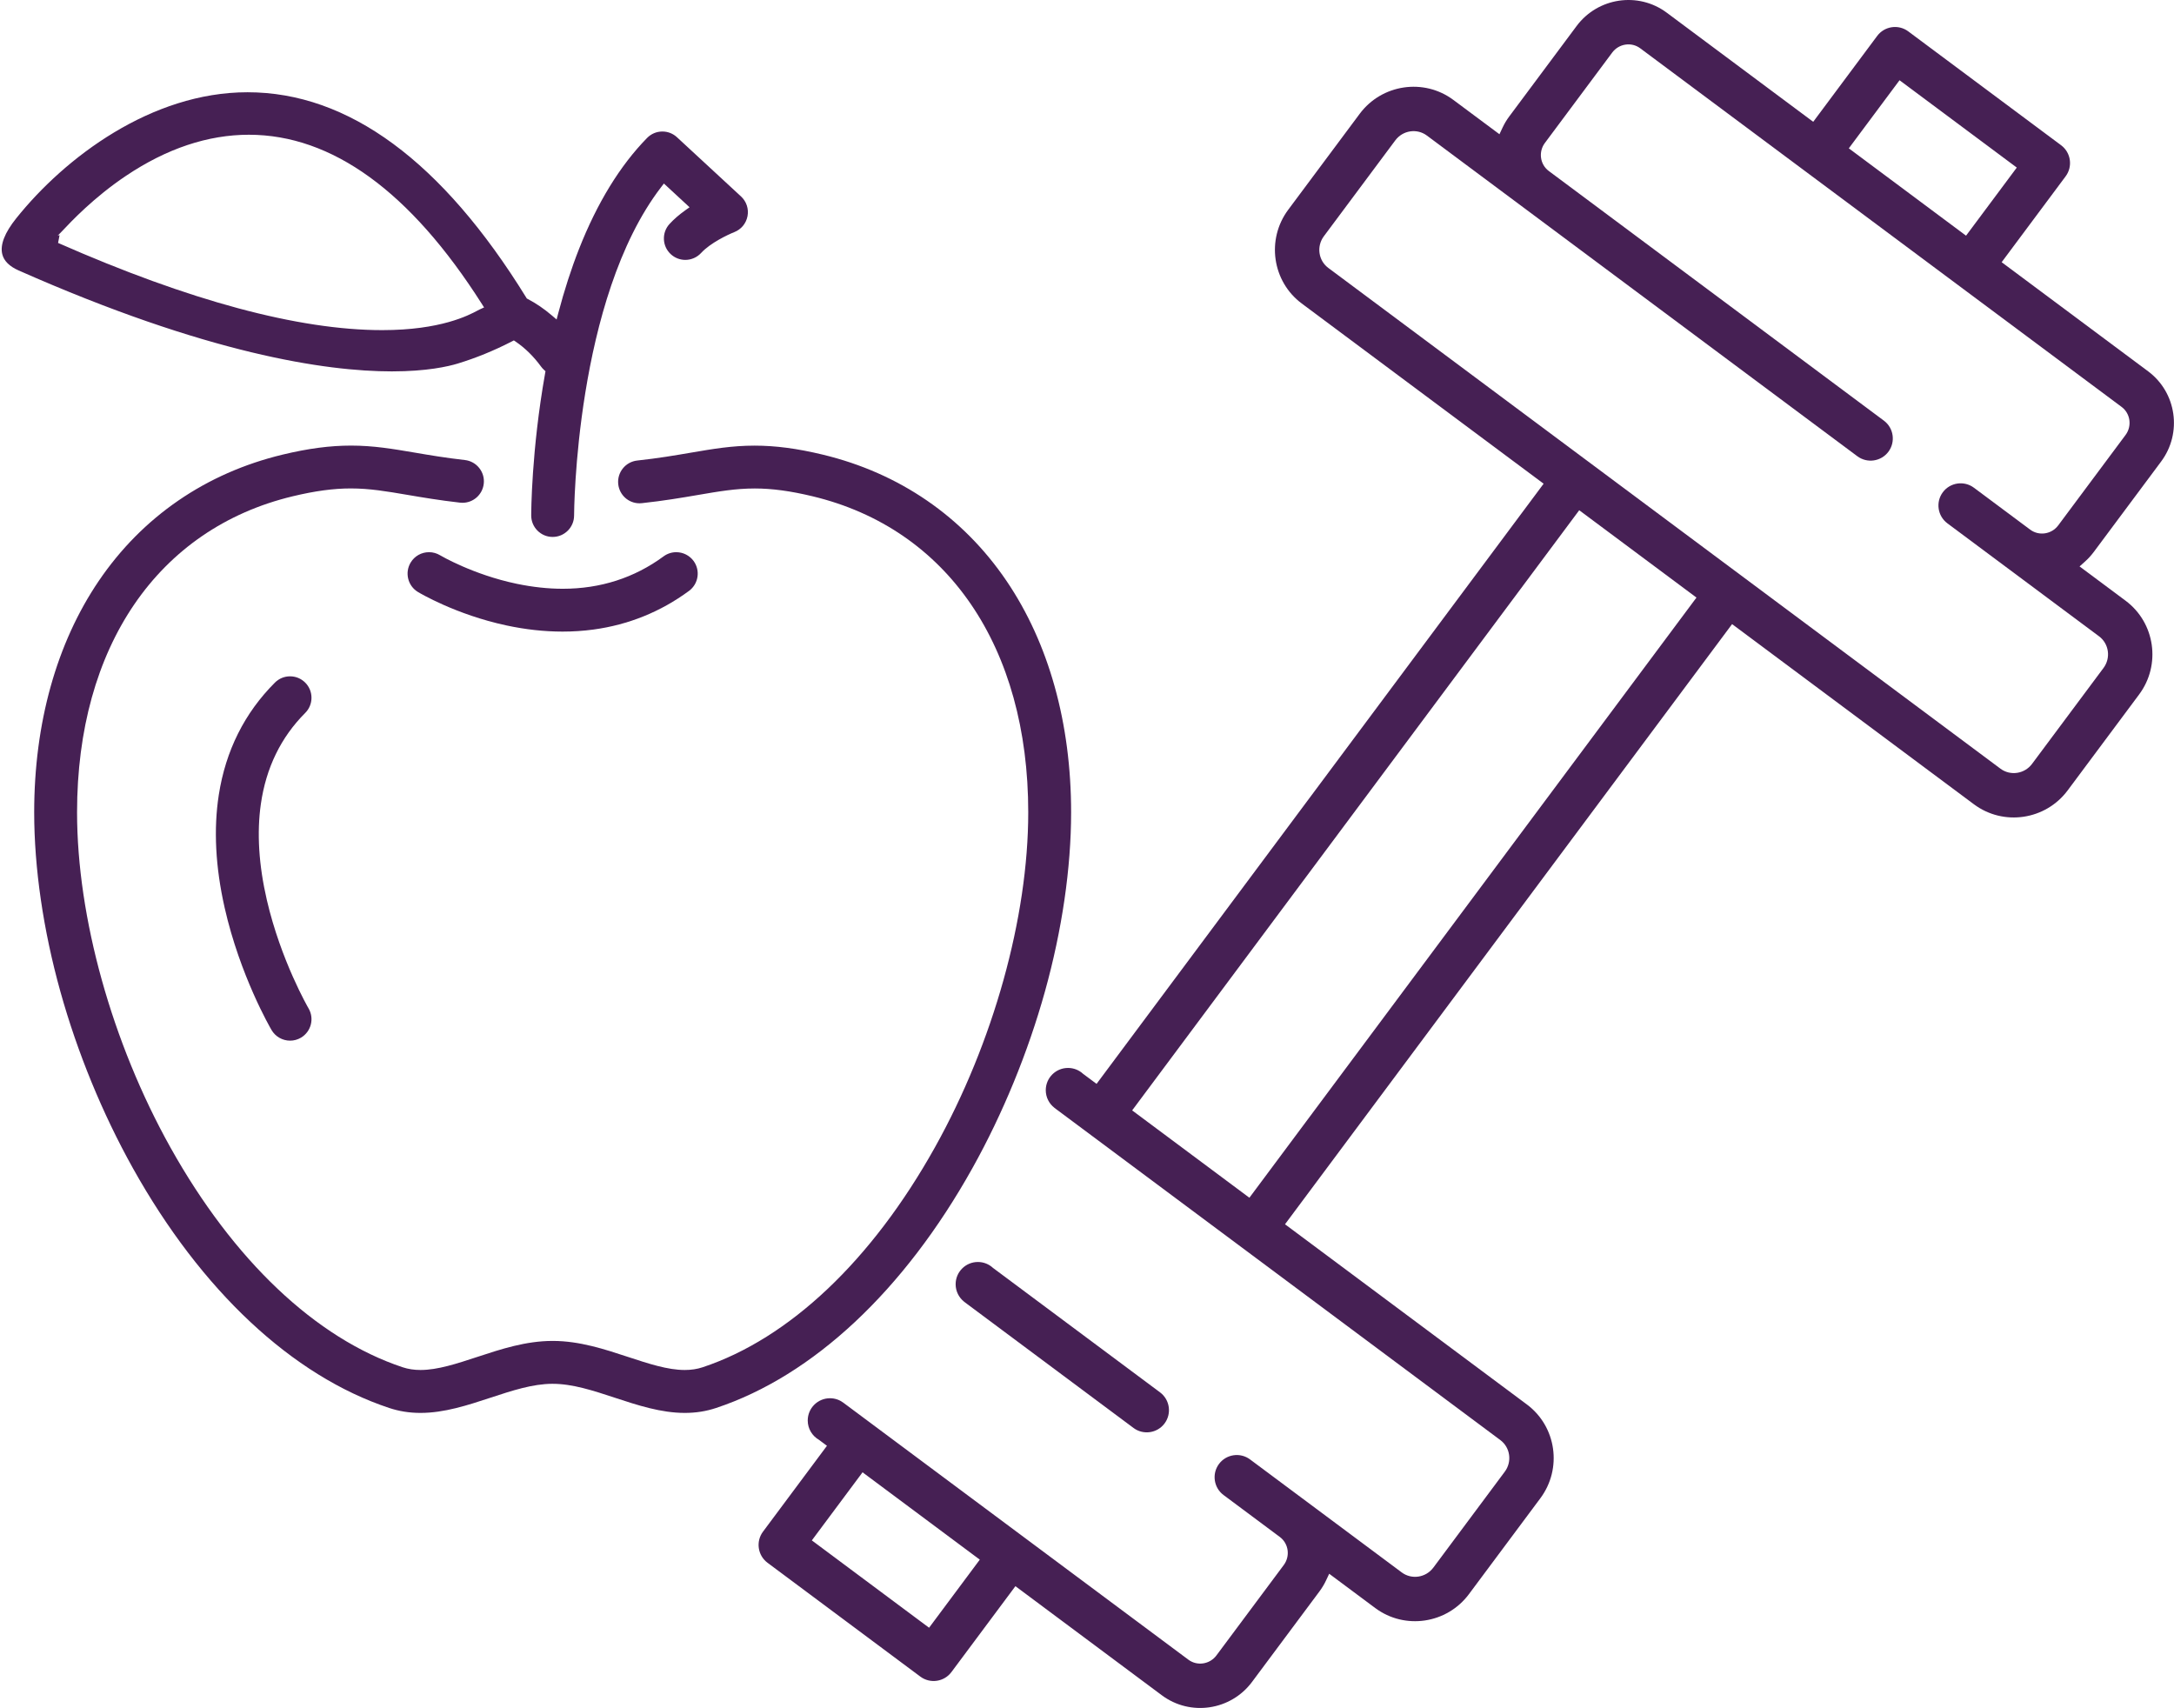
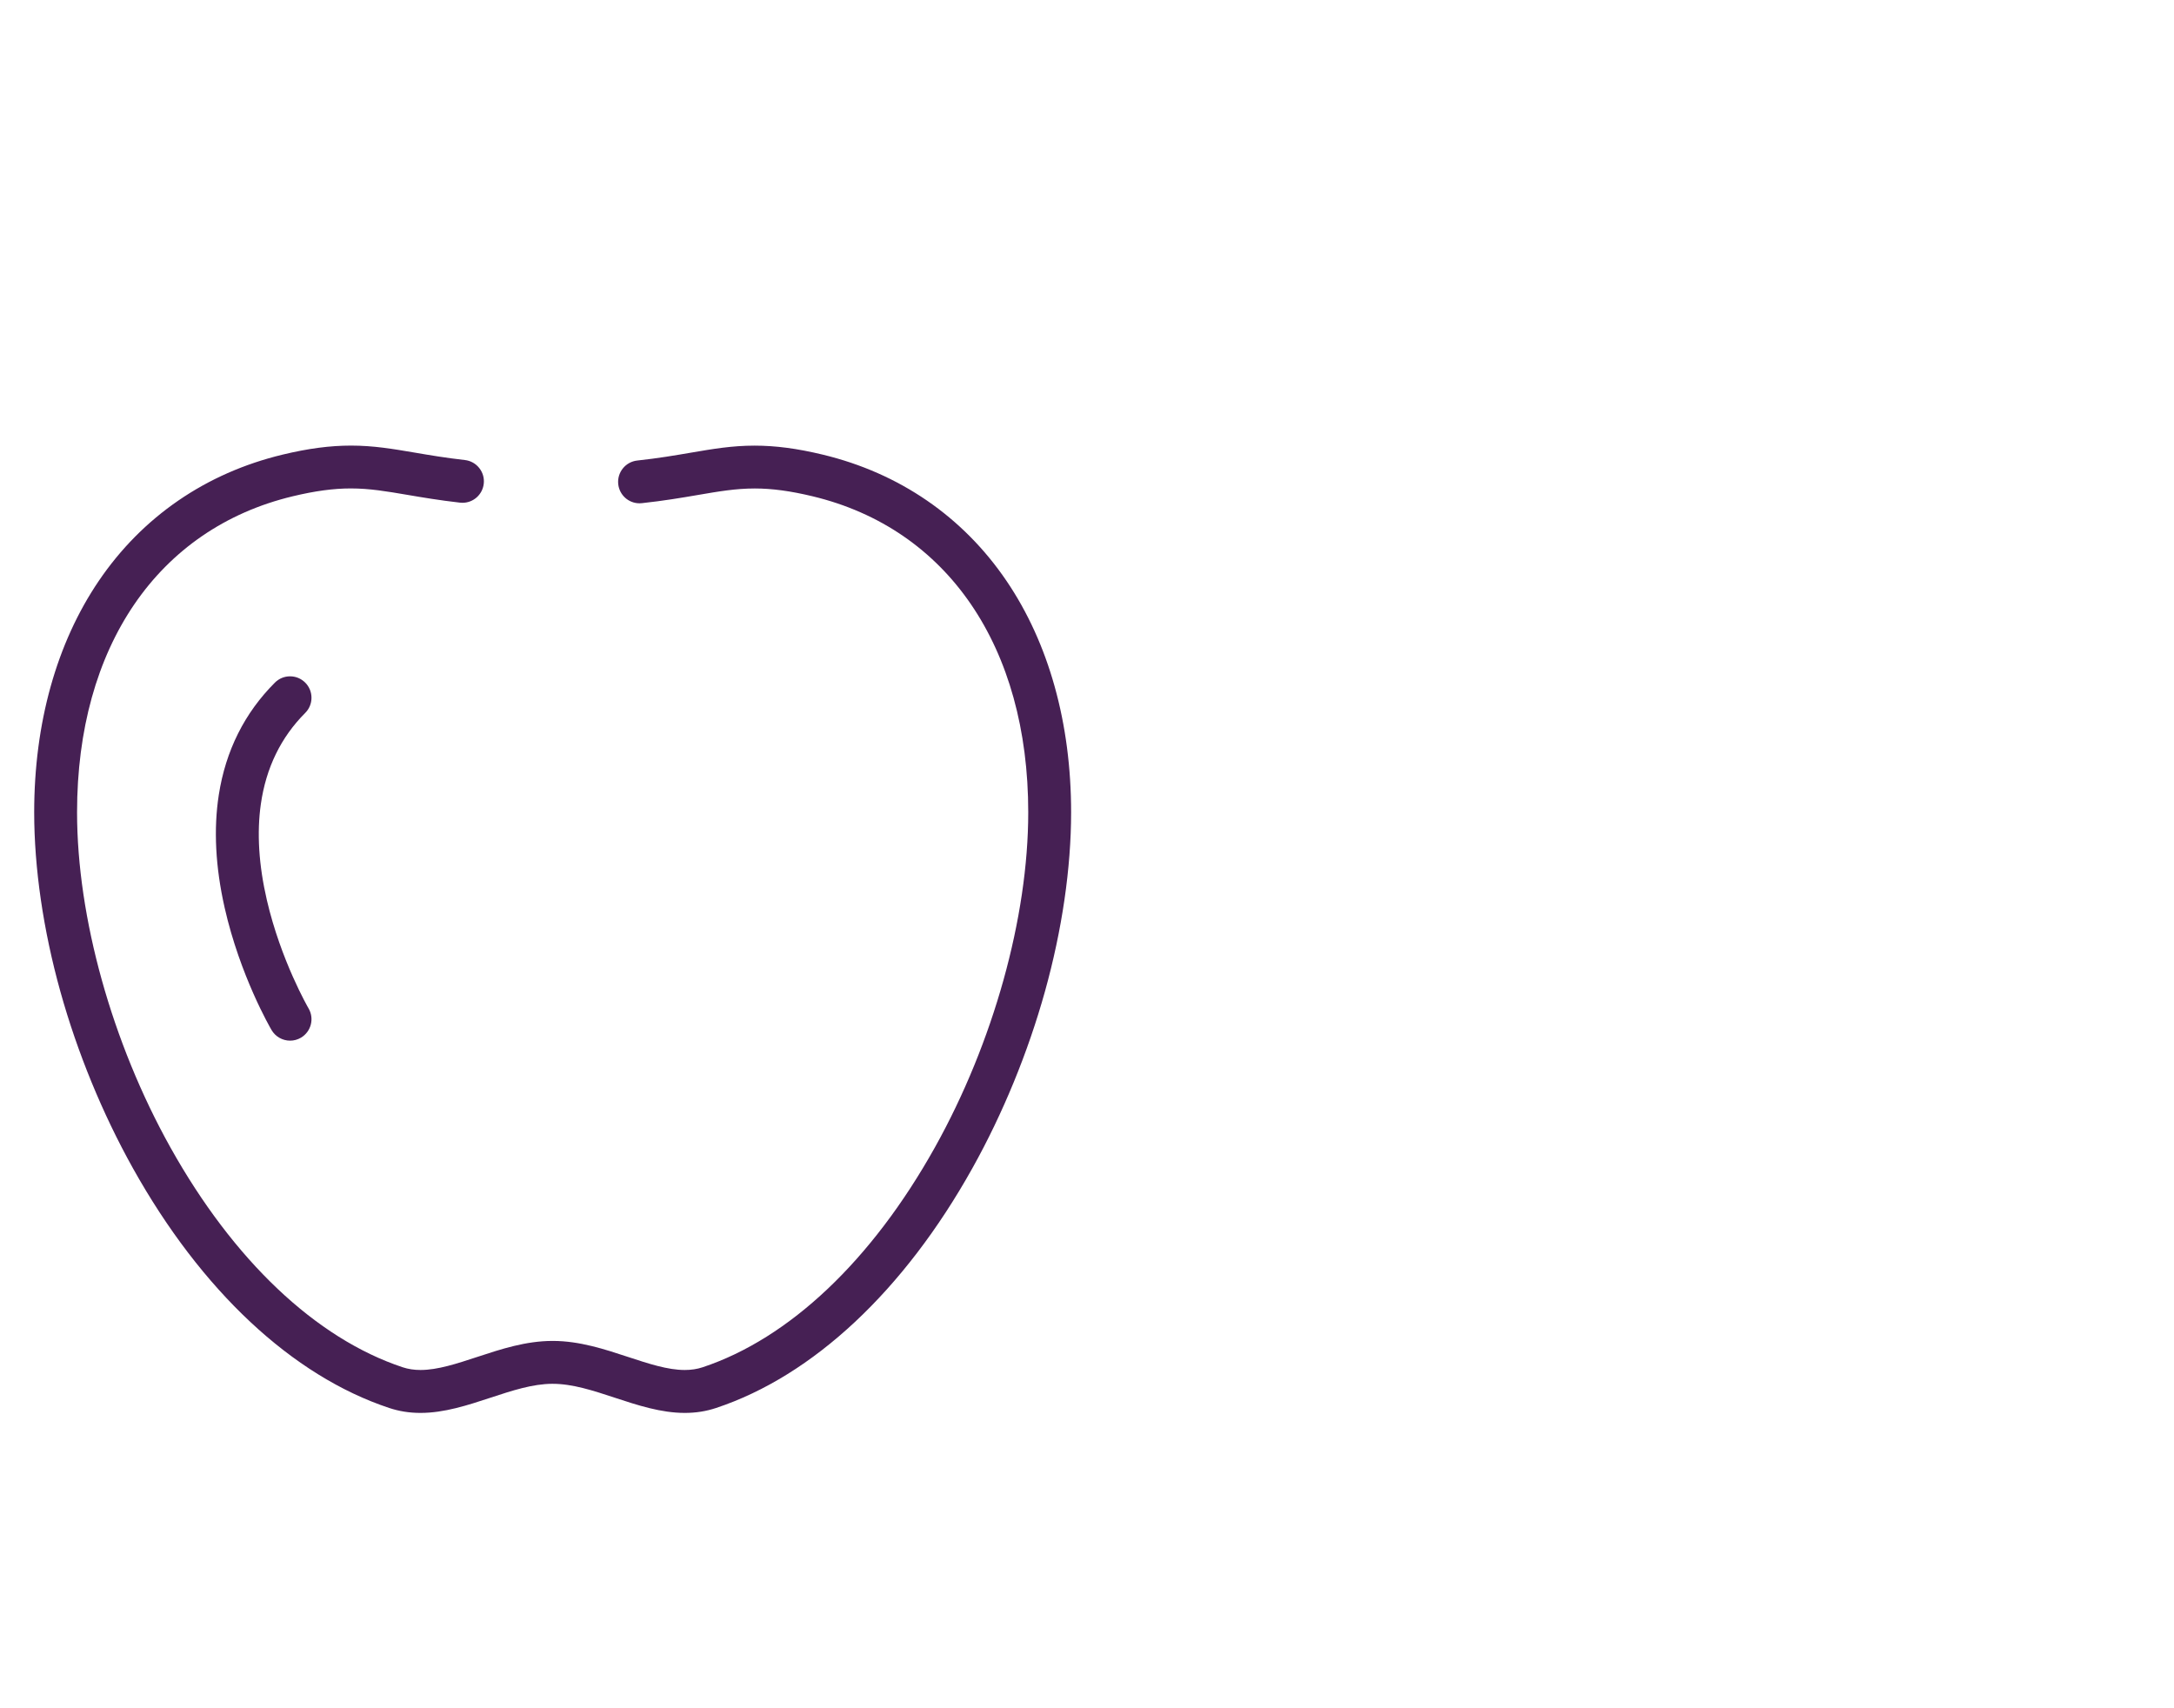
<svg xmlns="http://www.w3.org/2000/svg" fill="#000000" height="2111.7" preserveAspectRatio="xMidYMid meet" version="1" viewBox="-2.1 0.0 2688.0 2111.7" width="2688" zoomAndPan="magnify">
  <defs>
    <clipPath id="a">
-       <path d="M 935 0 L 2685.828 0 L 2685.828 2111.66 L 935 2111.66 Z M 935 0" />
-     </clipPath>
+       </clipPath>
  </defs>
  <g>
    <g id="change1_2">
      <path d="M 1200.191 1444.309 C 1237.891 1376.781 1268.91 1301.211 1289.922 1225.762 C 1311.078 1149.789 1322.262 1073.219 1322.262 1004.32 C 1322.262 894.18 1294.66 795.27 1242.43 718.281 C 1188.559 638.852 1109.891 584.82 1014.949 562.031 C 983.477 554.48 956.766 550.961 930.887 550.961 C 902.938 550.961 879.125 555.039 851.547 559.762 C 832.812 562.969 811.594 566.609 785.828 569.379 C 771.297 570.949 760.742 584.039 762.305 598.57 C 763.758 612.07 775.074 622.25 788.633 622.25 C 789.582 622.25 790.547 622.199 791.496 622.09 C 818.836 619.148 840.961 615.359 860.484 612.02 C 886.84 607.5 907.648 603.93 931.137 603.93 C 952.465 603.93 975.164 607 1002.578 613.578 C 1169.559 653.66 1269.25 799.73 1269.25 1004.32 C 1269.25 1134.25 1226.129 1289.07 1153.898 1418.469 C 1075.898 1558.23 973.891 1654.809 866.668 1690.422 C 859.836 1692.691 852.586 1693.789 844.5 1693.789 C 823.438 1693.789 799.734 1685.98 774.641 1677.719 C 745.125 1667.988 714.609 1657.941 681.633 1657.859 L 681.215 1657.859 C 648.078 1657.859 617.438 1667.949 587.809 1677.711 C 562.688 1685.98 538.977 1693.781 517.918 1693.789 C 509.84 1693.789 502.594 1692.68 495.766 1690.422 C 388.539 1654.809 286.531 1558.23 208.523 1418.469 C 136.301 1289.07 93.18 1134.238 93.18 1004.32 C 93.18 799.73 192.871 653.66 359.852 613.578 C 387.414 606.969 410.211 603.879 431.598 603.879 C 454.953 603.879 475.641 607.398 501.832 611.859 C 520.23 614.988 541.086 618.539 566.699 621.449 C 567.703 621.559 568.723 621.621 569.727 621.621 C 583.195 621.621 594.504 611.5 596.027 598.09 C 596.824 591.059 594.836 584.129 590.426 578.602 C 586.016 573.059 579.715 569.57 572.68 568.77 C 548.582 566.039 528.469 562.621 510.723 559.59 C 483.312 554.93 459.641 550.91 431.855 550.91 C 405.91 550.91 379.102 554.441 347.48 562.031 C 252.531 584.82 173.871 638.852 119.996 718.281 C 67.773 795.27 40.172 894.18 40.172 1004.32 C 40.172 1073.211 51.352 1149.789 72.508 1225.762 C 93.508 1301.191 124.535 1376.762 162.234 1444.309 C 246.719 1595.672 359.234 1700.941 479.055 1740.73 C 491.488 1744.852 504.176 1746.859 517.852 1746.859 C 547.301 1746.859 576.312 1737.301 604.371 1728.059 C 631.117 1719.262 656.348 1710.949 680.867 1710.871 L 681.215 1710.879 C 705.855 1710.879 731.215 1719.219 758.059 1728.07 C 786.129 1737.309 815.133 1746.859 844.559 1746.859 L 844.559 1751.859 L 844.574 1746.859 C 858.258 1746.859 870.949 1744.859 883.371 1740.73 C 1003.191 1700.941 1115.711 1595.672 1200.191 1444.309" fill="#462054" />
    </g>
    <g id="change1_3">
-       <path d="M 69.703 300.34 L 71.551 290.77 C 70.02 290.82 69.074 291.578 69.035 291.602 C 69.629 291.125 71.879 288.734 74.051 286.418 C 85.961 273.762 113.852 244.09 153.805 217.301 C 203.98 183.648 255.051 166.59 305.594 166.59 C 408.379 166.59 505.195 236.785 593.348 375.246 L 596.43 380.086 L 591.211 382.477 C 590.648 382.734 589.742 383.211 588.594 383.824 C 577.293 389.84 542.91 408.152 470.512 408.152 C 367.016 408.152 232.164 371.887 69.703 300.34 Z M 482.438 459.168 C 525.562 459.168 551.93 453.113 563.812 449.5 C 586.203 442.688 608.684 433.52 630.629 422.219 L 633.277 420.859 L 635.734 422.539 C 647.289 430.43 657.777 440.773 666.906 453.262 C 667.906 454.633 669.066 455.934 670.352 457.121 L 672.359 458.973 L 671.879 461.668 C 654.902 557.086 654.707 634.113 654.707 637.336 C 654.707 651.957 666.598 663.844 681.211 663.844 C 695.828 663.844 707.723 651.957 707.723 637.336 C 707.723 634.676 708.953 369.793 815.426 231.258 L 818.766 226.91 L 850.492 256.246 L 845.469 259.812 C 837.691 265.328 831.043 271.09 825.711 276.922 C 820.934 282.141 818.473 288.906 818.785 295.992 C 819.098 303.062 822.148 309.582 827.375 314.363 C 832.273 318.848 838.625 321.324 845.258 321.324 C 852.684 321.324 859.812 318.172 864.82 312.707 C 876.07 300.414 898.129 290 905.68 287.031 C 914.277 283.688 920.426 276.309 922.145 267.266 C 923.863 258.219 920.855 249.102 914.098 242.852 L 834.902 169.641 C 829.992 165.094 823.605 162.594 816.918 162.594 C 809.734 162.594 803.004 165.426 797.977 170.559 C 764.527 204.715 736.203 250.918 713.793 307.891 C 704.242 332.18 695.605 358.898 688.129 387.305 L 686.102 395 L 680.047 389.84 C 670.59 381.766 660.648 374.988 650.492 369.695 L 649.273 369.055 L 648.551 367.879 C 544.617 199.457 428.664 114.062 303.914 114.062 C 185.074 114.062 78.293 194.555 17.992 269.887 C 3.691 287.742 -2.129 302.656 0.691 314.203 C 2.723 322.535 9.48 329.301 20.781 334.301 C 253.938 437.5 400.516 459.168 482.426 459.168 C 482.43 459.168 482.438 459.168 482.438 459.168" fill="#462054" />
-     </g>
+       </g>
    <g id="change1_4">
-       <path d="M 636.863 721.781 C 582.559 710.461 542.453 686.762 542.055 686.52 C 537.898 684.012 533.176 682.691 528.375 682.691 C 519.004 682.691 510.516 687.469 505.672 695.469 C 498.102 707.98 502.109 724.309 514.609 731.879 C 516.484 733.012 561.316 759.789 623.914 773.23 C 647.566 778.301 670.977 780.871 693.5 780.871 C 706.418 780.871 719.262 780.02 731.676 778.34 C 774.977 772.469 814.723 756.391 849.809 730.551 C 861.574 721.879 864.094 705.262 855.43 693.488 C 850.453 686.73 842.469 682.699 834.062 682.699 C 828.387 682.699 822.957 684.48 818.367 687.859 C 782.277 714.441 740.34 727.922 693.723 727.922 C 675.559 727.922 656.43 725.852 636.863 721.781" fill="#462054" />
-     </g>
+       </g>
    <g id="change1_5">
      <path d="M 375.281 881.43 C 385.613 871.102 385.613 854.281 375.281 843.949 C 370.273 838.941 363.617 836.18 356.535 836.18 C 349.457 836.18 342.801 838.941 337.797 843.949 C 300.27 881.469 276.934 928.129 268.441 982.609 C 261.84 1024.988 264.27 1071.98 275.66 1122.281 C 294.73 1206.512 332.082 1270.801 333.664 1273.5 C 338.398 1281.602 347.176 1286.621 356.566 1286.621 C 361.25 1286.621 365.871 1285.371 369.93 1282.988 C 382.539 1275.609 386.793 1259.34 379.41 1246.719 C 379.07 1246.141 345.281 1187.852 327.875 1112.879 C 317.84 1069.648 315.332 1029.691 320.422 994.09 C 326.816 949.34 345.277 911.441 375.281 881.43" fill="#462054" />
    </g>
    <g id="change1_6">
-       <path d="M 1399.41 1765.461 C 1411.551 1774.5 1428.781 1771.98 1437.82 1759.852 C 1446.859 1747.719 1444.34 1730.48 1432.199 1721.441 L 1225.691 1567.602 C 1220.781 1563.039 1214.211 1560.262 1206.988 1560.262 C 1191.801 1560.262 1179.48 1572.578 1179.48 1587.77 C 1179.48 1596.531 1183.578 1604.328 1189.961 1609.371 L 1189.93 1609.41 L 1399.41 1765.461" fill="#462054" />
-     </g>
+       </g>
    <g clip-path="url(#a)" id="change1_1">
-       <path d="M 2405.703 647.008 L 2593.246 786.719 C 2605.523 795.871 2607.992 813.426 2598.734 825.855 L 2510.383 944.43 C 2501.141 956.855 2483.605 959.516 2471.332 950.359 L 1640.23 331.223 C 1627.949 322.078 1625.492 304.527 1634.742 292.105 L 1723.082 173.535 C 1732.34 161.094 1749.855 158.426 1762.133 167.586 L 2294.383 564.086 C 2306.527 573.129 2323.762 570.617 2332.809 558.48 C 2341.836 546.34 2339.332 529.105 2327.188 520.062 L 1912.883 211.414 C 1902.008 203.309 1899.832 187.754 1908.039 176.746 L 1991.297 64.98 C 1999.504 53.957 2015.043 51.586 2025.918 59.691 L 2621.125 503.09 C 2632.02 511.207 2634.191 526.781 2625.988 537.812 L 2542.742 649.566 C 2534.523 660.586 2518.984 662.945 2508.094 654.828 L 2438.492 602.984 C 2426.348 593.938 2409.113 596.453 2400.066 608.594 C 2391.039 620.73 2393.559 637.965 2405.703 647.008 Z M 1542.691 1480.828 L 1397.73 1372.84 L 1950.5 630.824 L 2095.469 738.812 Z M 2346.547 99.203 L 2491.516 207.18 L 2428.785 291.379 L 2283.836 183.387 Z M 1146.641 2012.461 L 1001.68 1904.469 L 1064.391 1820.289 L 1209.352 1928.277 Z M 2586.754 682.355 L 2670 570.594 C 2696.297 535.301 2689.078 485.277 2653.918 459.086 L 2472.812 324.168 L 2551.922 217.988 C 2560.969 205.848 2558.445 188.609 2546.305 179.566 L 2357.34 38.801 C 2345.215 29.754 2327.961 32.273 2318.918 44.418 L 2239.824 150.598 L 2058.707 15.68 C 2023.543 -10.516 1973.551 -3.117 1947.254 32.176 L 1863.996 143.941 C 1860.812 148.207 1858.047 152.805 1855.789 157.617 L 1851.867 165.953 L 1794.922 123.559 C 1758.375 96.32 1706.391 104.016 1679.055 140.727 L 1590.711 259.297 C 1563.371 296.012 1570.879 348.012 1607.43 375.25 L 1906.488 598.035 L 1353.719 1340.051 L 1337.121 1327.68 C 1332.211 1323.129 1325.641 1320.348 1318.43 1320.348 C 1303.23 1320.348 1290.918 1332.672 1290.918 1347.859 C 1290.918 1356.75 1295.141 1364.648 1301.68 1369.68 L 1301.652 1369.719 L 1852.953 1780.43 C 1865.246 1789.578 1867.703 1807.141 1858.441 1819.559 L 1770.125 1938.141 C 1760.863 1950.559 1743.332 1953.219 1731.055 1944.07 L 1543.508 1804.371 C 1531.371 1795.32 1514.129 1797.828 1505.09 1809.969 C 1496.051 1822.098 1498.582 1839.34 1510.719 1848.379 L 1580.309 1900.219 C 1591.211 1908.34 1593.391 1923.91 1585.18 1934.938 L 1501.918 2046.699 C 1493.711 2057.719 1478.16 2060.09 1467.262 2051.969 L 1040.691 1734.281 C 1040.609 1734.211 1040.52 1734.141 1040.43 1734.078 L 1040.332 1734.012 C 1035.781 1730.691 1030.18 1728.719 1024.121 1728.719 C 1008.918 1728.719 996.605 1741.039 996.605 1756.23 C 996.605 1766.418 1002.16 1775.32 1010.398 1780.07 L 1020.379 1787.5 L 941.273 1893.691 C 932.227 1905.832 934.742 1923.07 946.883 1932.121 L 1135.848 2072.891 C 1147.988 2081.93 1165.23 2079.418 1174.281 2067.27 L 1253.391 1961.078 L 1434.469 2095.988 C 1469.641 2122.18 1519.641 2114.781 1545.93 2079.48 L 1629.191 1967.719 C 1632.438 1963.359 1635.211 1958.762 1637.43 1954.051 L 1641.359 1945.711 L 1698.266 1988.09 C 1734.812 2015.32 1786.797 2007.621 1814.133 1970.93 L 1902.453 1852.359 C 1929.805 1815.648 1922.324 1763.629 1885.762 1736.398 L 1586.719 1513.629 L 2139.496 771.617 L 2438.523 994.387 C 2475.09 1021.621 2527.074 1013.922 2554.41 977.223 L 2642.746 858.645 C 2670.098 821.945 2662.582 769.926 2626.035 742.691 L 2569.141 700.309 L 2576.012 694.156 C 2579.883 690.688 2583.492 686.715 2586.754 682.355" fill="#462054" />
-     </g>
+       </g>
  </g>
</svg>